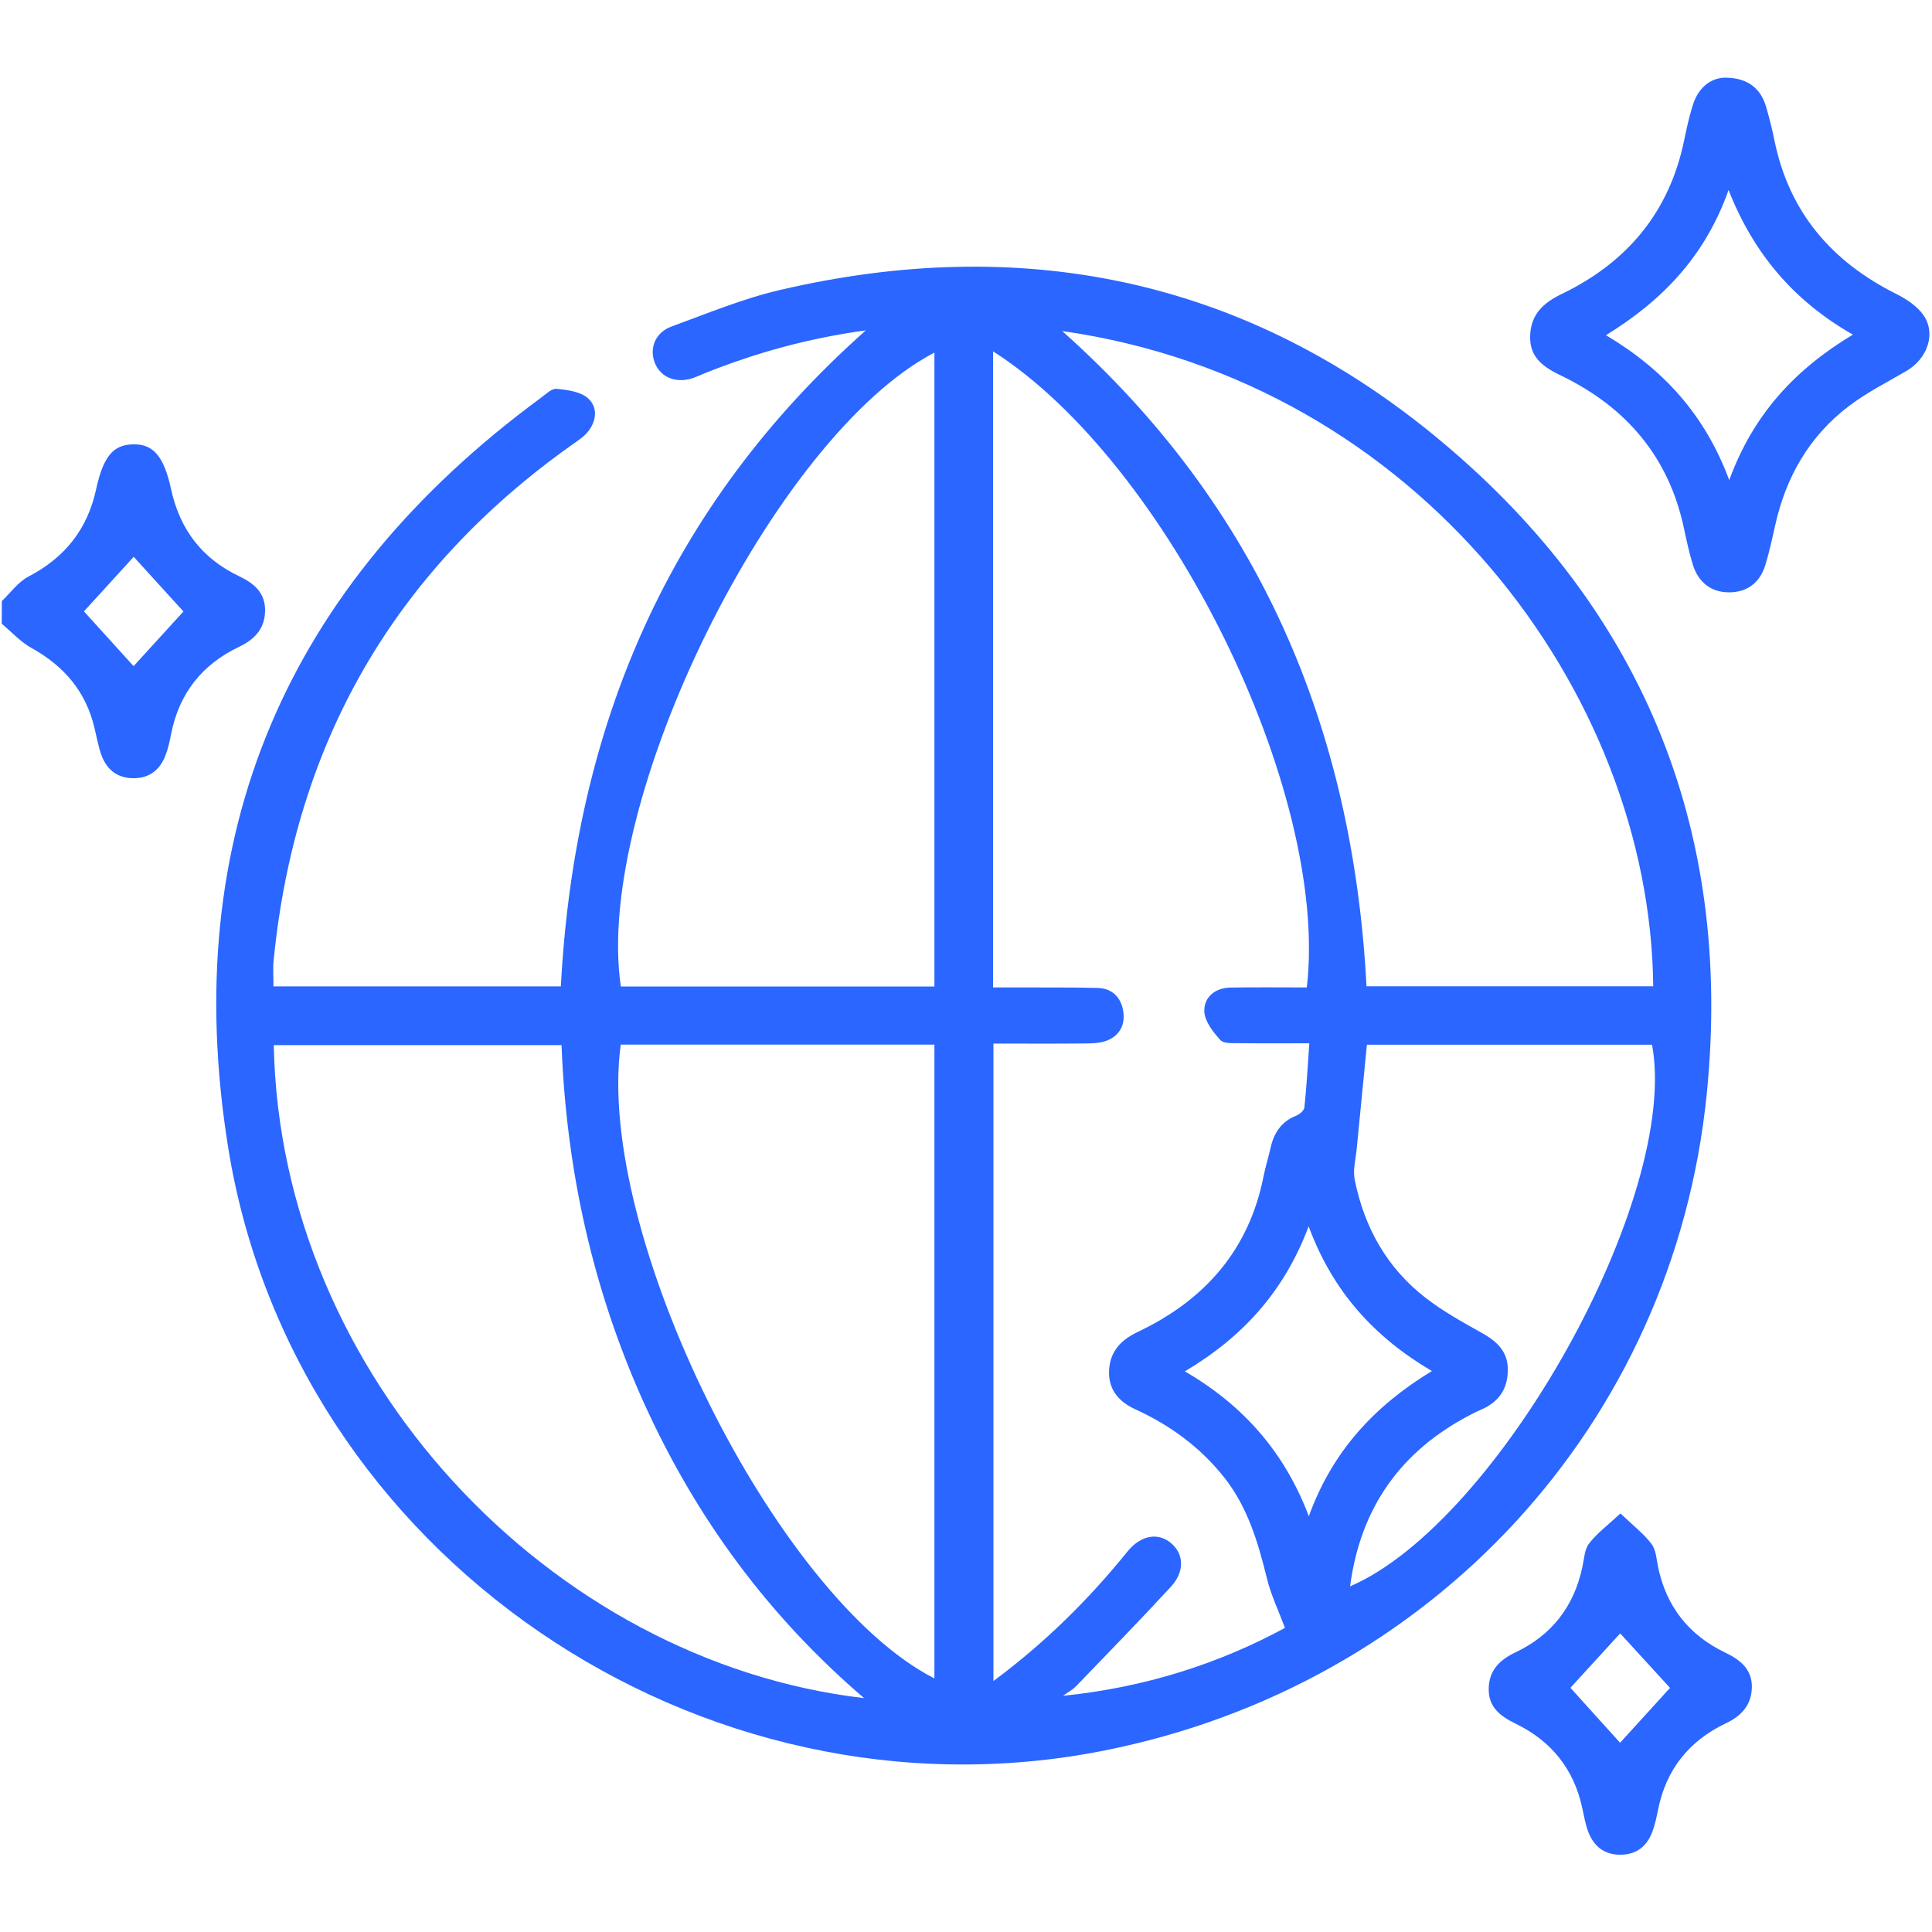
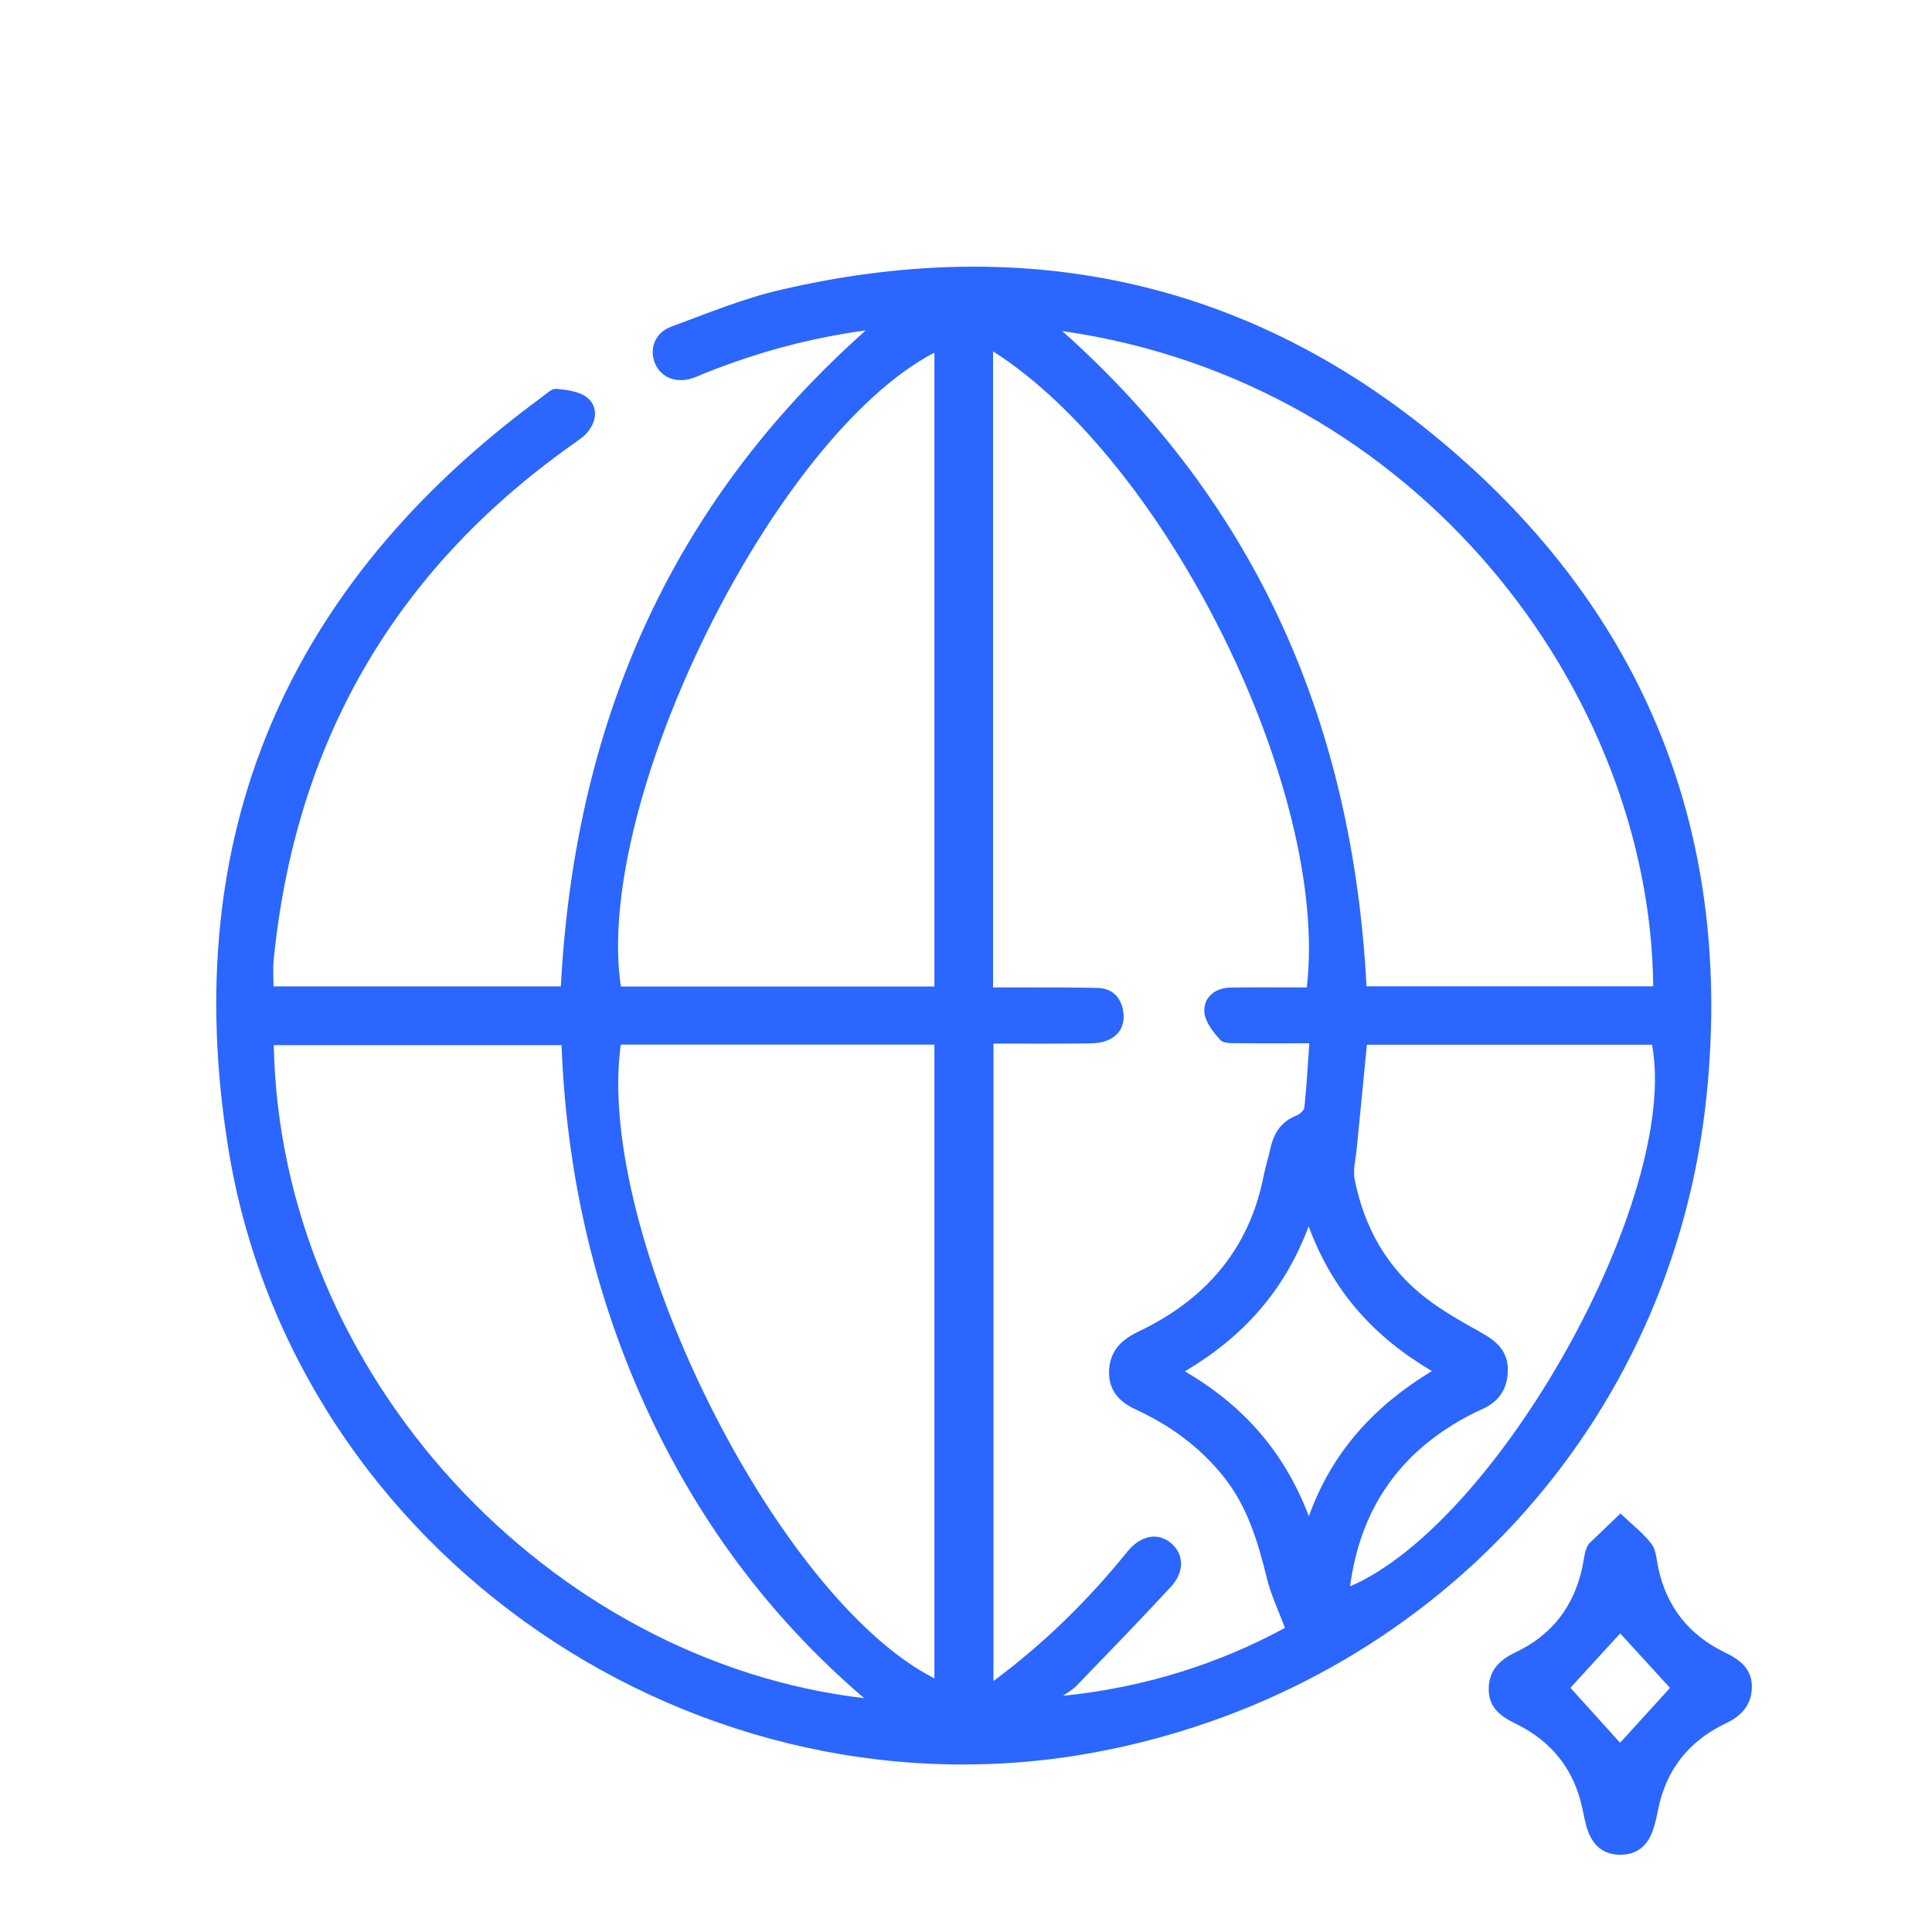
<svg xmlns="http://www.w3.org/2000/svg" version="1.1" id="Layer_1" x="0px" y="0px" viewBox="0 0 200 200" style="enable-background:new 0 0 200 200;" xml:space="preserve">
  <style type="text/css">
	.st0{fill:#2A66FF;}
</style>
  <g>
    <g>
-       <path class="st0" d="M0.19,62.22c0.91-0.86,1.69-1.98,2.77-2.54c3.75-1.96,6.09-4.88,6.99-9.03c0.75-3.43,1.78-4.6,3.8-4.65    c2.08-0.06,3.21,1.17,3.97,4.68c0.91,4.15,3.21,7.15,7.03,8.97c1.57,0.74,2.75,1.75,2.69,3.65c-0.06,1.83-1.1,2.9-2.71,3.67    c-3.81,1.81-6.18,4.81-7.01,8.98c-0.15,0.76-0.31,1.53-0.59,2.25c-0.59,1.54-1.72,2.4-3.42,2.36c-1.61-0.04-2.67-0.92-3.21-2.39    c-0.33-0.91-0.49-1.87-0.72-2.82c-0.89-3.77-3.16-6.41-6.52-8.27c-1.14-0.63-2.06-1.66-3.08-2.51C0.19,63.78,0.19,63,0.19,62.22z     M13.83,68.96c1.73-1.9,3.5-3.84,5.16-5.66c-1.71-1.88-3.47-3.82-5.15-5.66c-1.73,1.89-3.48,3.82-5.15,5.65    C10.37,65.15,12.1,67.06,13.83,68.96z" />
      <path class="st0" d="M28.31,102.11c9.97,0,19.81,0,29.75,0c1.41-26.78,11.06-49.69,31.57-67.91c-6.02,0.82-11.42,2.34-16.66,4.43    c-0.48,0.19-0.95,0.43-1.45,0.57c-1.74,0.49-3.27-0.25-3.79-1.79c-0.49-1.45,0.14-3.01,1.79-3.61c3.71-1.36,7.39-2.89,11.22-3.78    c24.79-5.79,47.6-1.28,67.4,14.79c21.62,17.55,31.34,40.72,28.54,68.45c-3.45,34.26-28.57,61.22-62.34,67.95    c-41.87,8.35-83.96-20.31-90.72-62.42c-5.18-32.27,6.02-58.21,32.35-77.59c0.52-0.38,1.13-1,1.65-0.95    c1.12,0.11,2.48,0.29,3.25,0.98c1.05,0.94,0.89,2.39-0.06,3.52c-0.45,0.53-1.08,0.92-1.66,1.34    c-18.4,13.07-28.6,30.87-30.82,53.29C28.24,100.21,28.31,101.05,28.31,102.11z M102.8,36.37c0,22.02,0,43.85,0,65.85    c0.96,0,1.8,0,2.63,0c2.73,0.01,5.45-0.02,8.18,0.05c1.49,0.04,2.42,0.93,2.66,2.38c0.24,1.45-0.38,2.59-1.76,3.1    c-0.71,0.26-1.53,0.26-2.3,0.27c-3.1,0.03-6.21,0.01-9.37,0.01c0,22.05,0,43.91,0,65.99c5.35-3.97,9.85-8.43,13.87-13.4    c1.4-1.73,3.2-2.01,4.55-0.85c1.3,1.11,1.38,2.94-0.04,4.48c-3.21,3.48-6.51,6.87-9.79,10.27c-0.4,0.41-0.92,0.69-1.39,1.03    c8.44-0.86,16.09-3.3,22.98-7.03c-0.68-1.82-1.46-3.43-1.87-5.13c-0.92-3.74-1.99-7.38-4.44-10.47c-2.48-3.12-5.59-5.39-9.18-7.03    c-1.84-0.84-2.9-2.2-2.7-4.28c0.18-1.86,1.33-2.96,2.99-3.75c6.93-3.29,11.5-8.5,13-16.17c0.19-0.95,0.49-1.88,0.7-2.83    c0.34-1.55,1.1-2.74,2.65-3.36c0.36-0.14,0.83-0.54,0.86-0.86c0.23-2.16,0.35-4.33,0.51-6.64c-2.63,0-4.9,0.02-7.16-0.01    c-0.7-0.01-1.68,0.08-2.05-0.33c-0.76-0.83-1.62-1.94-1.66-2.96c-0.05-1.48,1.12-2.44,2.72-2.47c2.64-0.04,5.29-0.01,7.89-0.01    C137.65,81.94,120.85,47.87,102.8,36.37z M109.96,34.27c20.46,18.23,30.1,41.14,31.5,67.83c10.01,0,19.85,0,29.68,0    C170.84,71.7,146.86,39.54,109.96,34.27z M58.13,108.19c-10.03,0-19.91,0-29.79,0c0.67,34.21,28.57,63.8,61.11,67.6    c-9.98-8.55-17.42-18.73-22.75-30.47C61.37,133.54,58.63,121.16,58.13,108.19z M96.73,36.5c-16.6,8.66-35.31,46.48-32.46,65.62    c10.78,0,21.58,0,32.46,0C96.73,80.18,96.73,58.37,96.73,36.5z M96.73,173.75c0-21.87,0-43.69,0-65.61c-10.9,0-21.69,0-32.47,0    C61.57,127.61,80.26,165.36,96.73,173.75z M139.76,164.22c15.37-6.63,34.17-40.35,31.26-56.07c-9.82,0-19.65,0-29.52,0    c-0.36,3.65-0.71,7.19-1.05,10.72c-0.1,1.09-0.42,2.23-0.21,3.26c0.99,4.93,3.34,9.14,7.35,12.23c1.78,1.38,3.78,2.49,5.75,3.59    c1.58,0.88,2.76,1.91,2.75,3.87c-0.01,1.97-0.94,3.31-2.73,4.09c-0.36,0.16-0.71,0.32-1.05,0.5    C145.03,150.16,140.83,156.06,139.76,164.22z M135.49,156.96c2.46-6.79,6.85-11.45,12.74-15.03c-5.99-3.53-10.26-8.23-12.76-14.98    c-2.53,6.74-6.82,11.45-12.81,15.01C128.67,145.47,132.95,150.26,135.49,156.96z" />
-       <path class="st0" d="M178.5,8.04c2.32-0.02,3.73,1.03,4.31,2.96c0.35,1.18,0.64,2.38,0.89,3.58c1.52,7.41,5.92,12.5,12.58,15.84    c1.06,0.53,2.19,1.27,2.84,2.21c1.33,1.93,0.39,4.52-1.78,5.78c-2.01,1.17-4.11,2.23-5.96,3.64c-4.08,3.1-6.5,7.32-7.61,12.31    c-0.31,1.39-0.61,2.79-1.03,4.15c-0.56,1.82-1.9,2.82-3.77,2.81c-1.88-0.01-3.17-1.07-3.73-2.87c-0.38-1.24-0.65-2.51-0.92-3.77    c-1.57-7.38-5.97-12.52-12.66-15.77c-1.8-0.87-3.32-1.83-3.26-4.1c0.05-2.22,1.31-3.43,3.25-4.37c6.78-3.26,11.17-8.48,12.7-15.95    c0.25-1.2,0.51-2.41,0.88-3.58C175.79,9.1,177.04,8.1,178.5,8.04z M191.81,34.64c-6.06-3.46-10.24-8.3-12.87-14.97    c-2.44,6.89-6.88,11.45-12.69,15.03c5.96,3.55,10.24,8.23,12.76,15C181.51,42.87,185.84,38.23,191.81,34.64z" />
-       <path class="st0" d="M167.75,156.67c1.35,1.29,2.43,2.12,3.22,3.17c0.47,0.62,0.51,1.59,0.68,2.41c0.86,4.09,3.2,7.03,6.95,8.83    c1.56,0.75,2.8,1.73,2.75,3.63c-0.05,1.82-1.09,2.93-2.7,3.69c-3.82,1.82-6.2,4.81-7.02,9c-0.15,0.76-0.32,1.53-0.59,2.25    c-0.56,1.47-1.62,2.33-3.24,2.35c-1.71,0.03-2.82-0.86-3.4-2.41c-0.29-0.78-0.43-1.63-0.61-2.45c-0.87-4.01-3.19-6.9-6.86-8.69    c-1.55-0.76-2.82-1.65-2.82-3.57c0-1.94,1.11-3.04,2.77-3.83c3.77-1.78,6.06-4.76,6.93-8.84c0.18-0.82,0.21-1.79,0.68-2.41    C165.28,158.75,166.38,157.94,167.75,156.67z M167.72,169.09c-1.73,1.89-3.49,3.82-5.15,5.63c1.73,1.92,3.49,3.86,5.14,5.69    c1.75-1.92,3.52-3.86,5.17-5.68C171.18,172.88,169.45,170.98,167.72,169.09z" />
+       <path class="st0" d="M167.75,156.67c1.35,1.29,2.43,2.12,3.22,3.17c0.47,0.62,0.51,1.59,0.68,2.41c0.86,4.09,3.2,7.03,6.95,8.83    c1.56,0.75,2.8,1.73,2.75,3.63c-0.05,1.82-1.09,2.93-2.7,3.69c-3.82,1.82-6.2,4.81-7.02,9c-0.15,0.76-0.32,1.53-0.59,2.25    c-0.56,1.47-1.62,2.33-3.24,2.35c-1.71,0.03-2.82-0.86-3.4-2.41c-0.29-0.78-0.43-1.63-0.61-2.45c-0.87-4.01-3.19-6.9-6.86-8.69    c-1.55-0.76-2.82-1.65-2.82-3.57c0-1.94,1.11-3.04,2.77-3.83c3.77-1.78,6.06-4.76,6.93-8.84c0.18-0.82,0.21-1.79,0.68-2.41    z M167.72,169.09c-1.73,1.89-3.49,3.82-5.15,5.63c1.73,1.92,3.49,3.86,5.14,5.69    c1.75-1.92,3.52-3.86,5.17-5.68C171.18,172.88,169.45,170.98,167.72,169.09z" />
    </g>
  </g>
</svg>